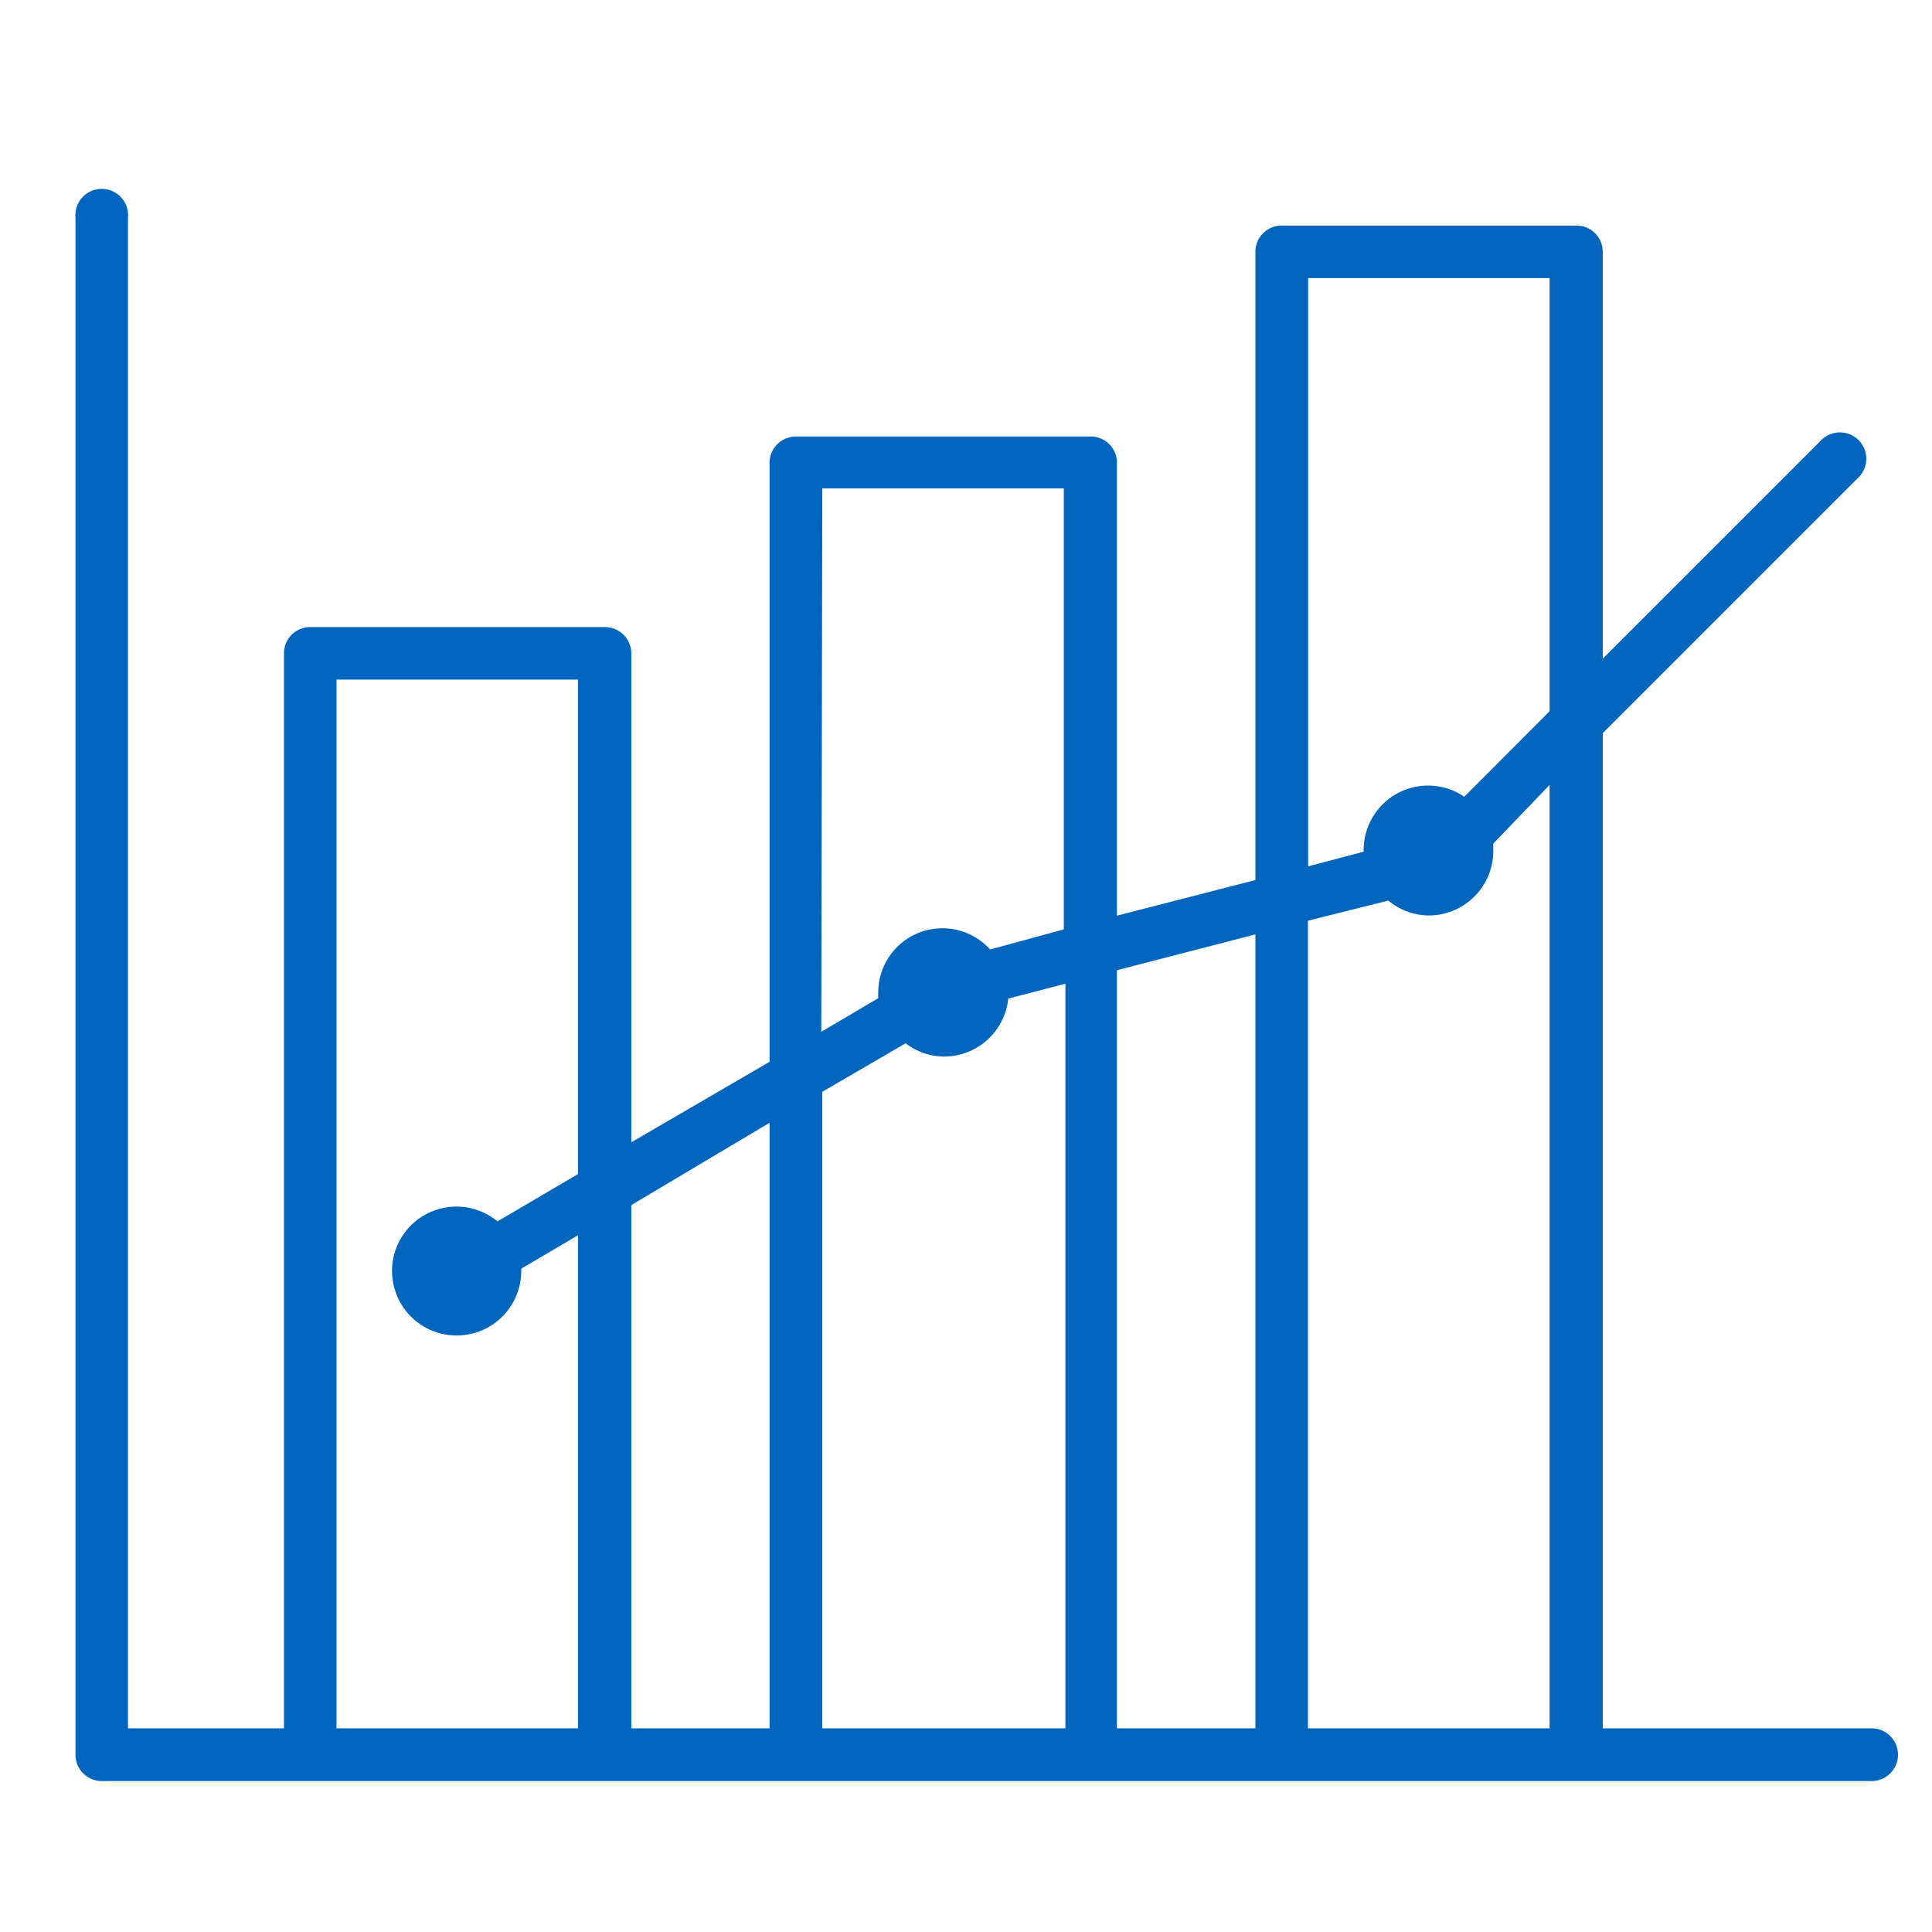
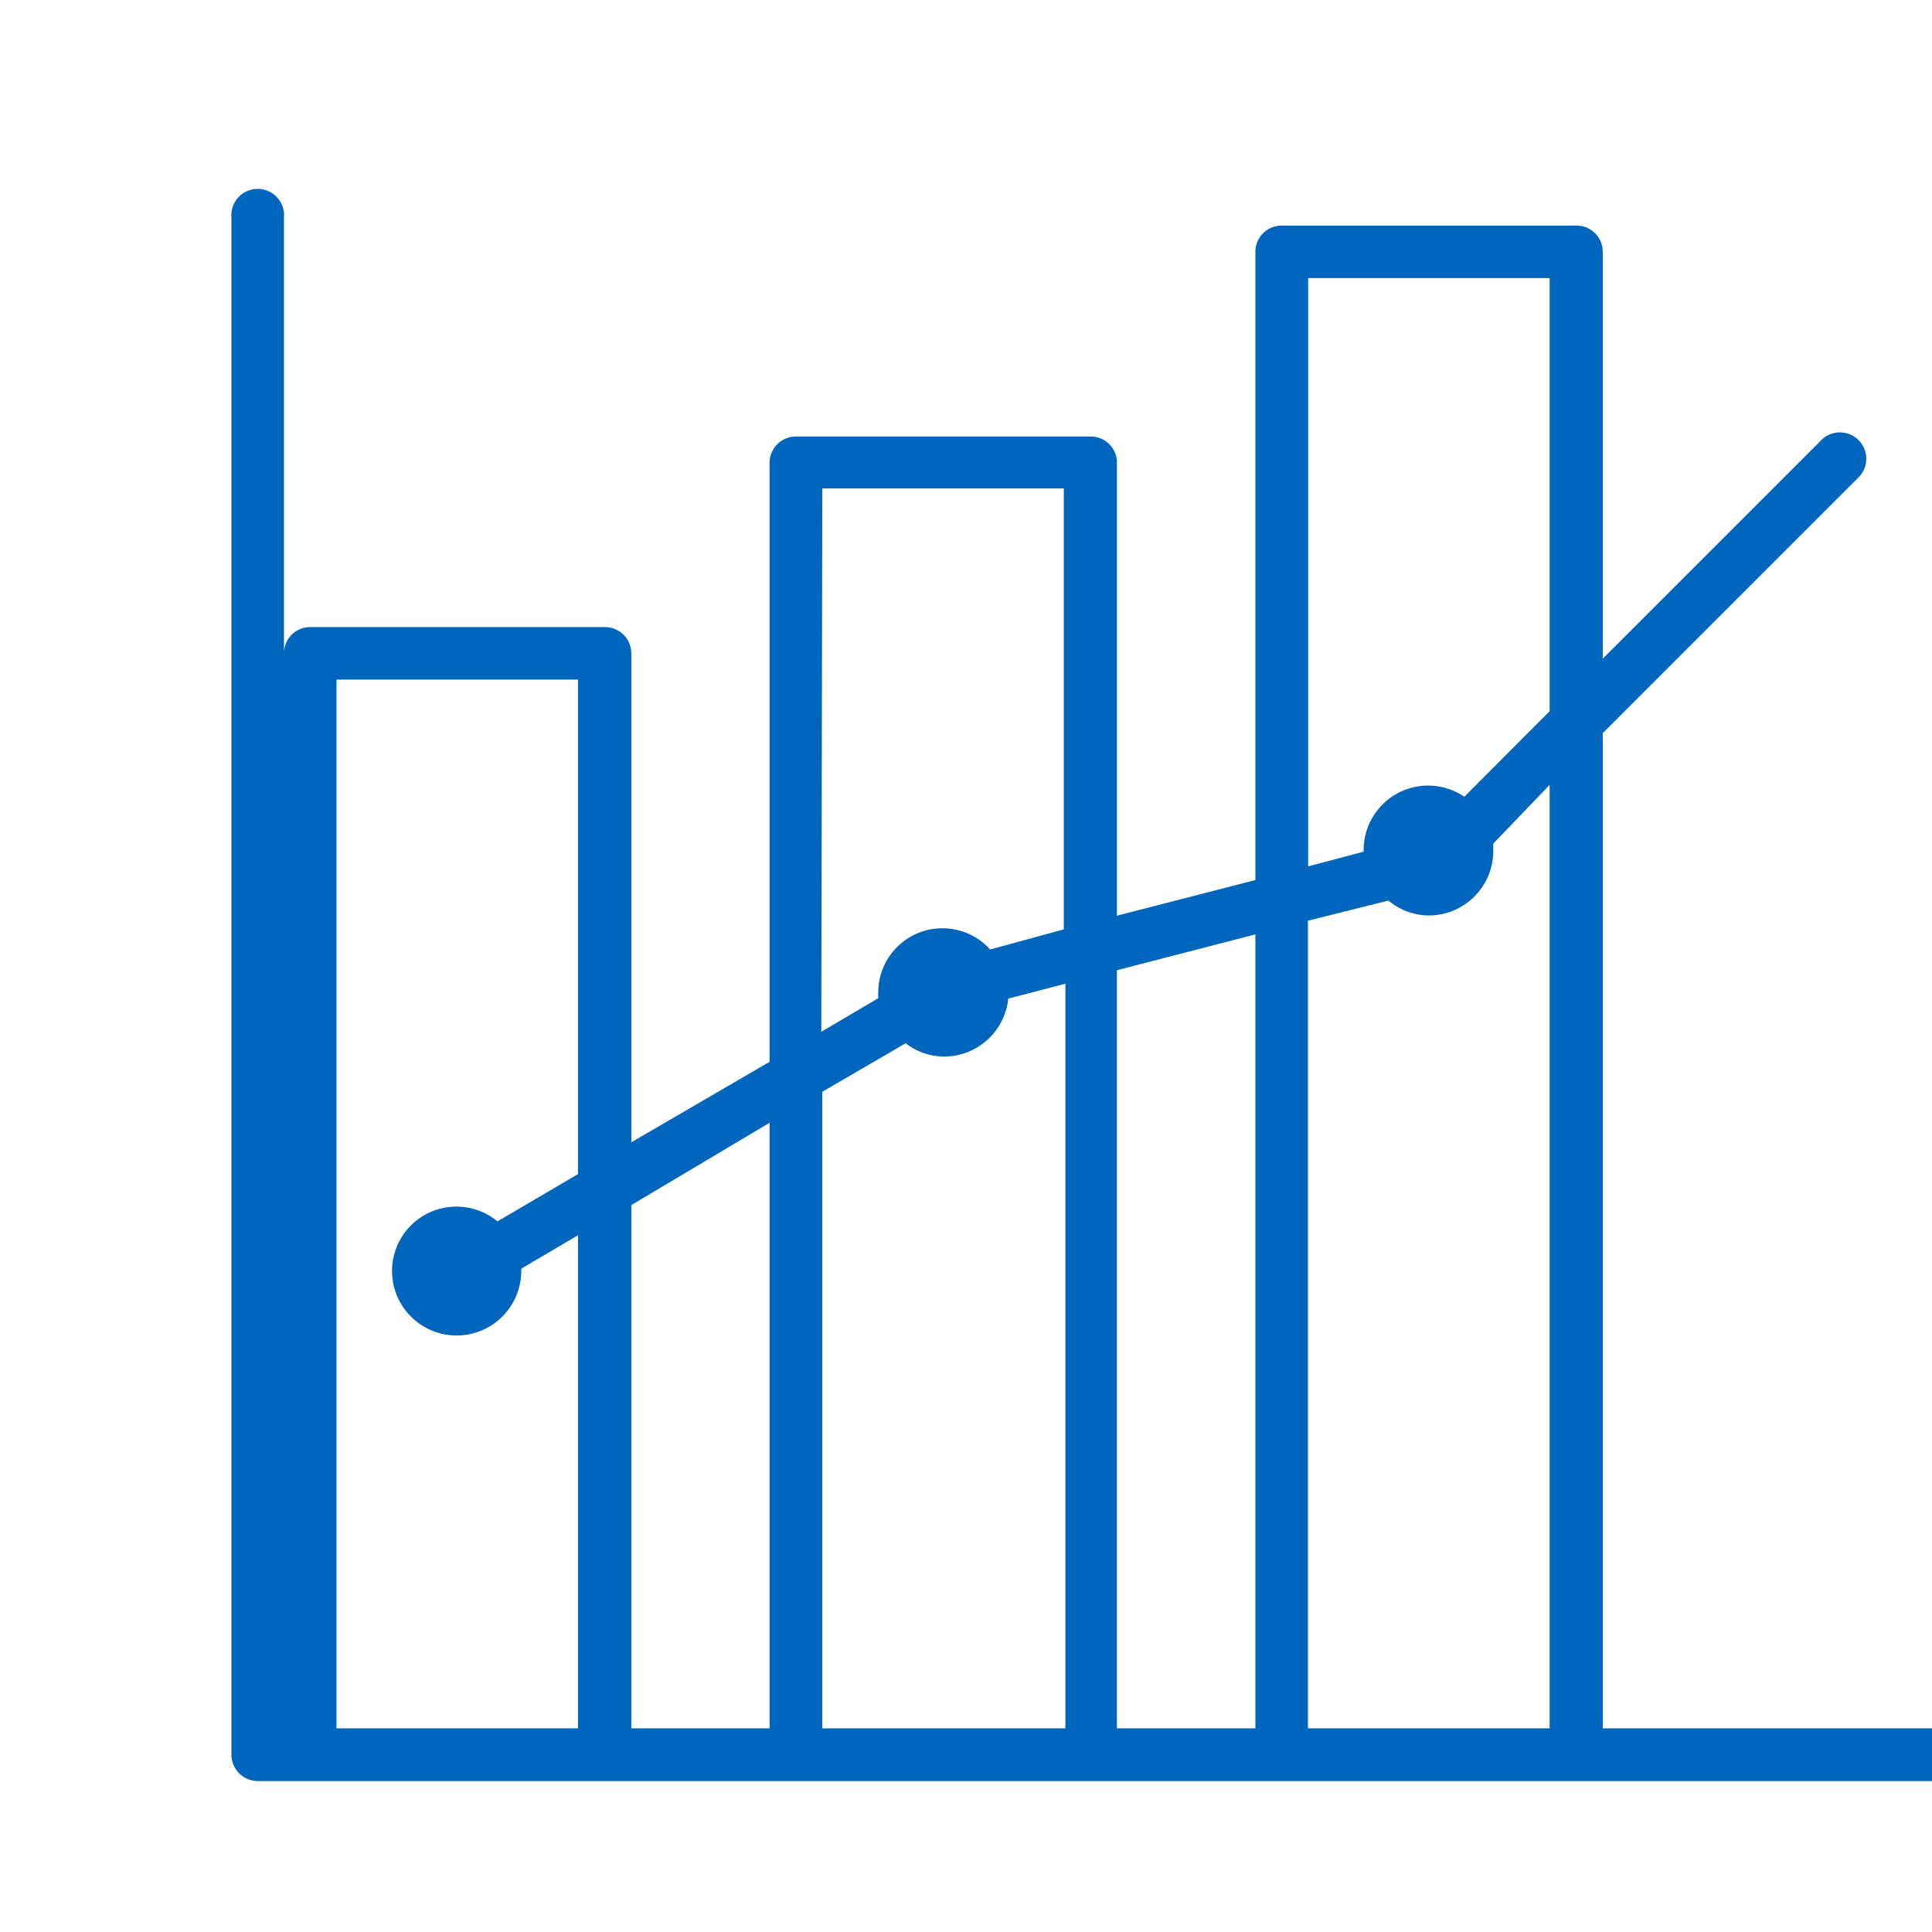
<svg xmlns="http://www.w3.org/2000/svg" viewBox="0 0 96 96">
-   <path d="m0 0h96v96h-96z" fill="#fff" opacity="0" />
-   <path d="m93 85.88h-13.36v-49.45l12.66-12.66a1.31 1.31 0 1 0 -1.85-1.85l-10.81 10.81v-20.22a1.3 1.3 0 0 0 -1.31-1.3h-14.65a1.3 1.3 0 0 0 -1.3 1.3v31.22l-6.88 1.77v-22.5a1.3 1.3 0 0 0 -1.3-1.31h-14.65a1.31 1.31 0 0 0 -1.31 1.31v29.76l-6.87 4v-24.3a1.31 1.31 0 0 0 -1.31-1.3h-14.65a1.3 1.3 0 0 0 -1.3 1.3v53.42h-7.75v-75.07a1.31 1.31 0 1 0 -2.61 0v76.38a1.31 1.31 0 0 0 1.3 1.31h87.95a1.31 1.31 0 0 0 0-2.62zm-28-72.06h12v21.52l-4.24 4.25a3.2 3.2 0 0 0 -5 2.66s0 0 0 .07l-2.76.73zm-2.62 32.61v39.45h-6.88v-37.67zm-21.52-22.16h12v21.91l-3.66 1a3.19 3.19 0 0 0 -5.56 2.16 2.28 2.28 0 0 0 0 .26l-2.83 1.67zm-2.62 31.52v30.09h-6.87v-26zm-21.52 30.09v-52.11h12v24.57l-4 2.35a3.2 3.2 0 0 0 -5.24 2.46 3.21 3.21 0 0 0 6.42 0 .43.43 0 0 0 0-.11l2.82-1.66v24.5zm24.14 0v-31.63l4.14-2.41a3.16 3.16 0 0 0 1.92.66 3.21 3.21 0 0 0 3.18-2.88l2.84-.74v37zm24.13 0v-40.13l4-1a3.18 3.18 0 0 0 2 .74 3.21 3.21 0 0 0 3.21-3.21c0-.12 0-.24 0-.36l2.8-2.92v46.88z" fill="#0066bd" />
+   <path d="m93 85.88h-13.36v-49.45l12.66-12.66a1.31 1.31 0 1 0 -1.85-1.85l-10.81 10.81v-20.22a1.3 1.3 0 0 0 -1.31-1.3h-14.65a1.3 1.3 0 0 0 -1.3 1.3v31.22l-6.88 1.77v-22.5a1.3 1.3 0 0 0 -1.3-1.31h-14.65a1.31 1.31 0 0 0 -1.31 1.31v29.76l-6.87 4v-24.3a1.31 1.31 0 0 0 -1.31-1.3h-14.65a1.3 1.3 0 0 0 -1.3 1.3v53.42v-75.07a1.31 1.31 0 1 0 -2.61 0v76.38a1.31 1.31 0 0 0 1.3 1.31h87.95a1.31 1.31 0 0 0 0-2.62zm-28-72.06h12v21.52l-4.24 4.25a3.2 3.2 0 0 0 -5 2.66s0 0 0 .07l-2.76.73zm-2.62 32.61v39.45h-6.88v-37.67zm-21.52-22.16h12v21.91l-3.66 1a3.19 3.19 0 0 0 -5.56 2.16 2.28 2.28 0 0 0 0 .26l-2.83 1.67zm-2.62 31.52v30.09h-6.87v-26zm-21.52 30.09v-52.11h12v24.57l-4 2.35a3.2 3.2 0 0 0 -5.24 2.46 3.21 3.21 0 0 0 6.42 0 .43.43 0 0 0 0-.11l2.82-1.66v24.5zm24.14 0v-31.63l4.14-2.41a3.16 3.16 0 0 0 1.92.66 3.21 3.21 0 0 0 3.18-2.88l2.84-.74v37zm24.13 0v-40.13l4-1a3.18 3.18 0 0 0 2 .74 3.21 3.21 0 0 0 3.21-3.21c0-.12 0-.24 0-.36l2.8-2.92v46.88z" fill="#0066bd" />
</svg>